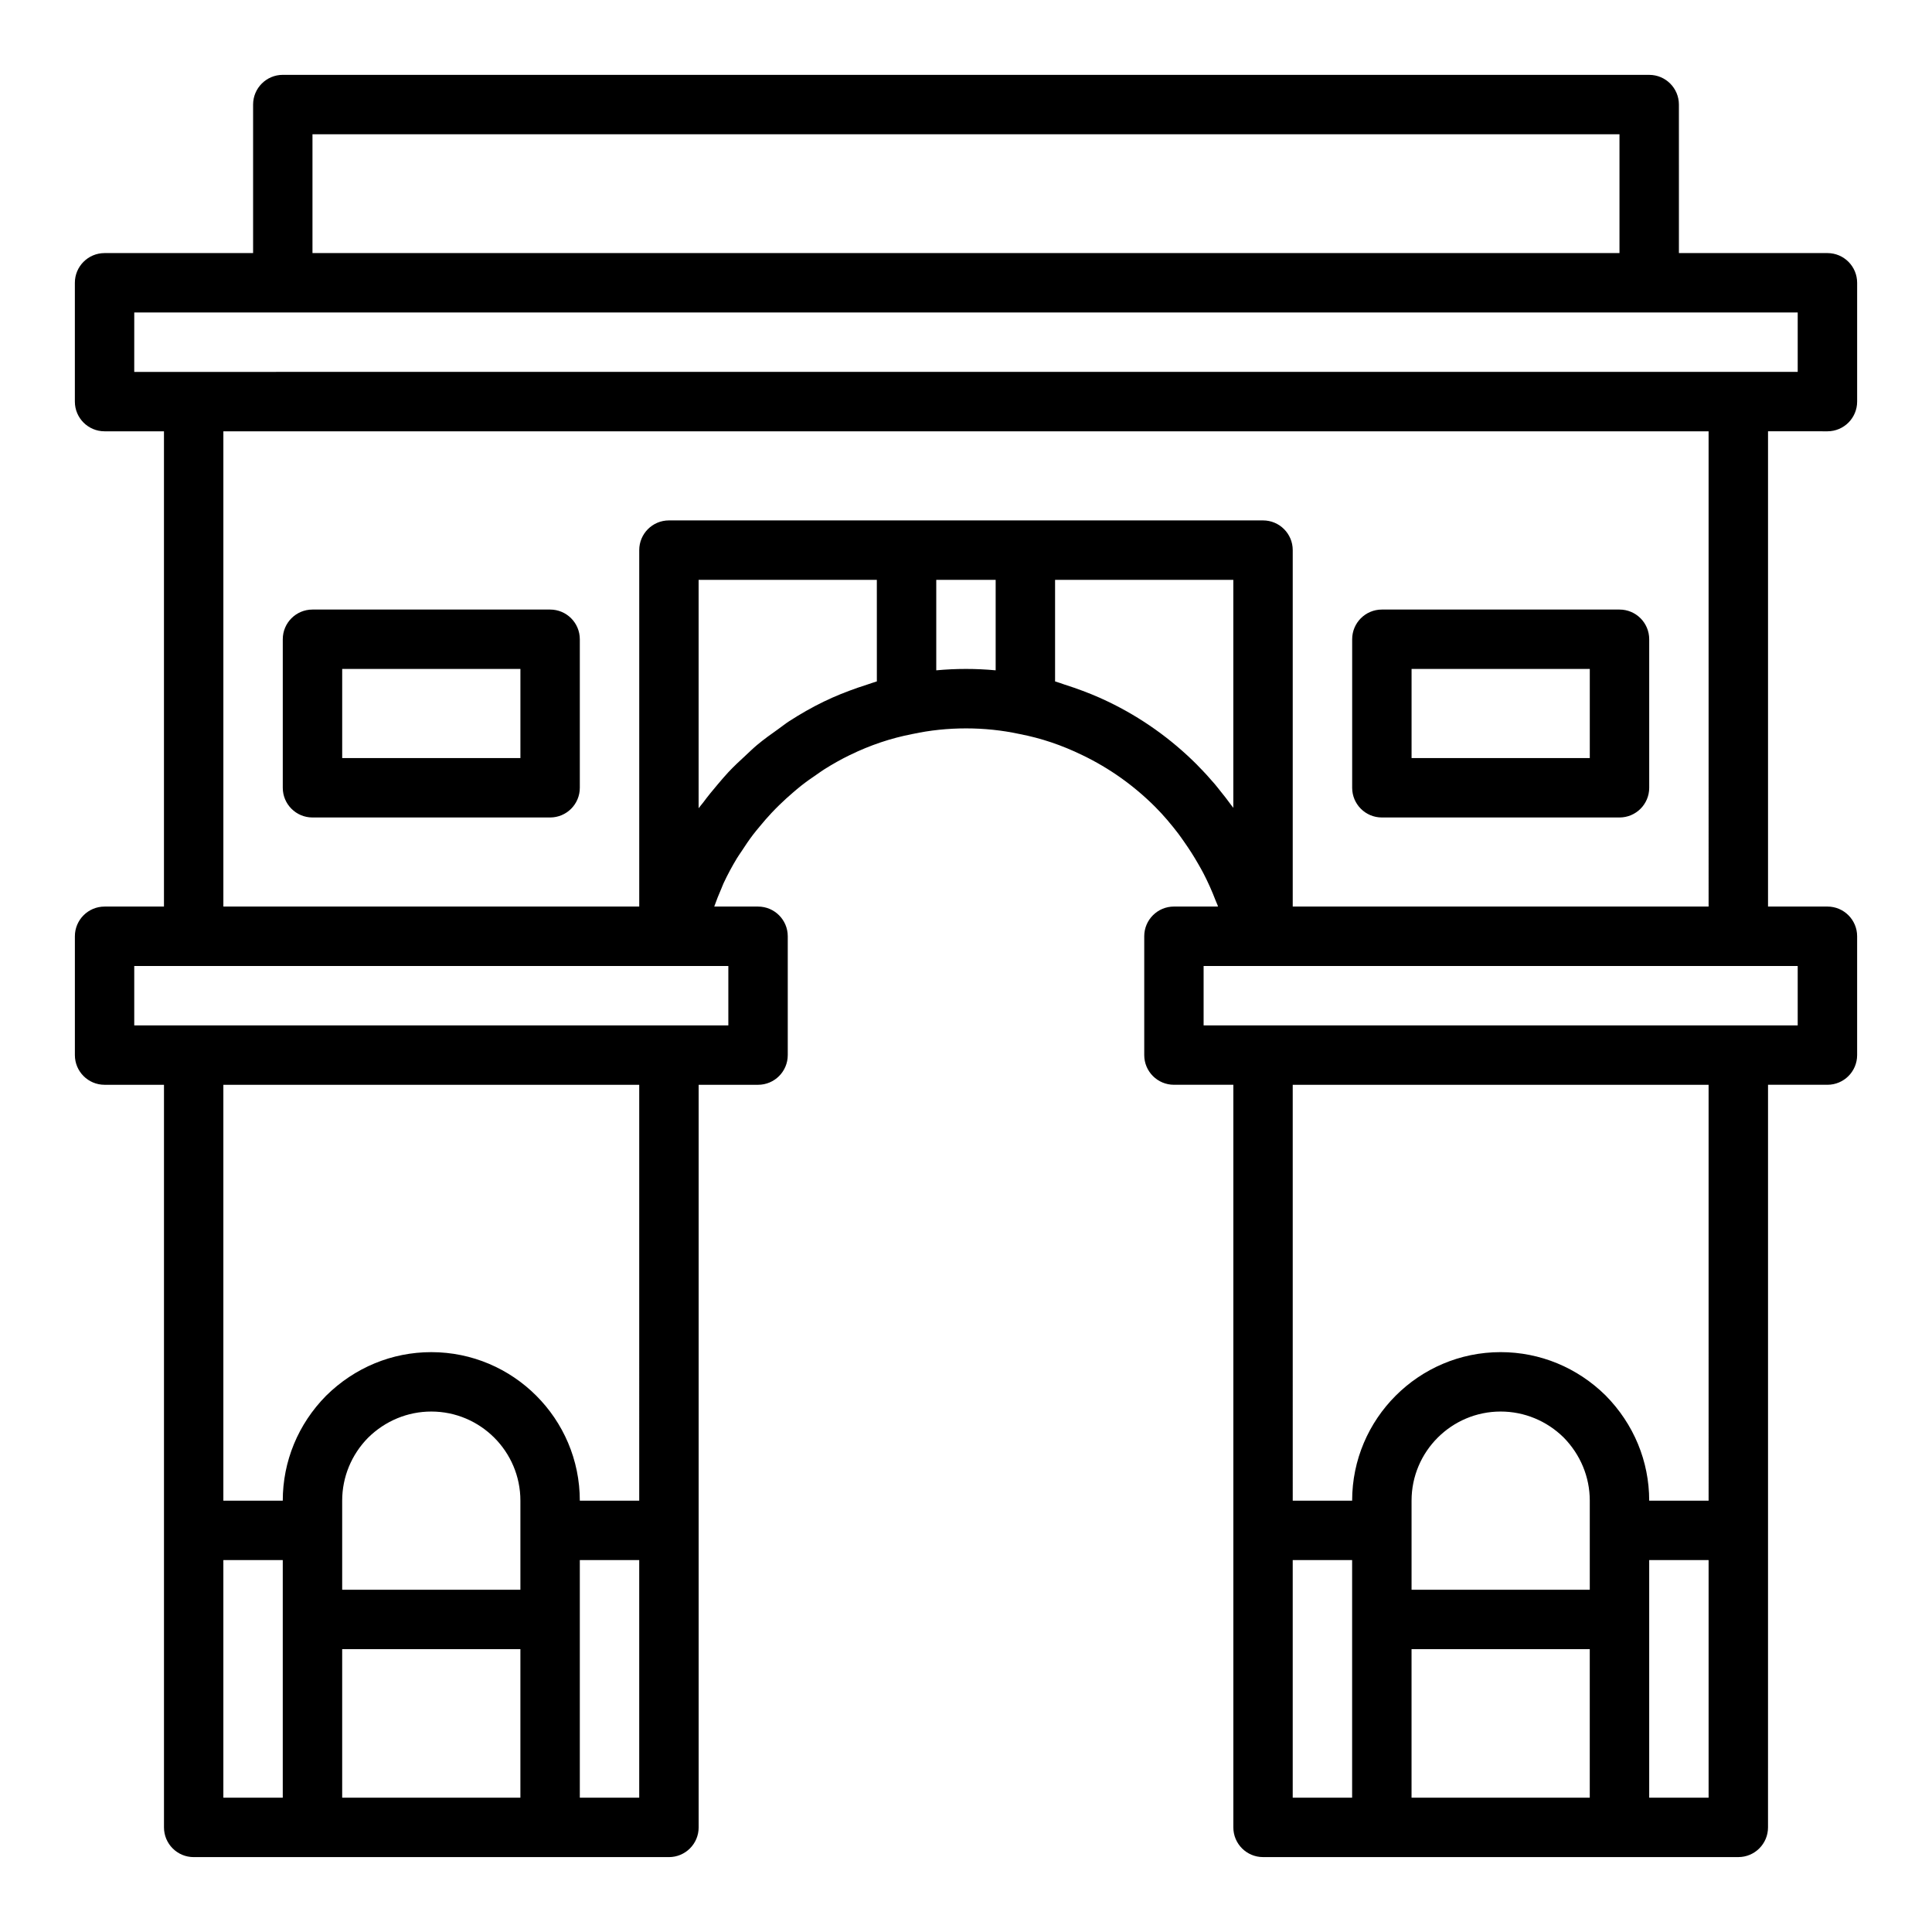
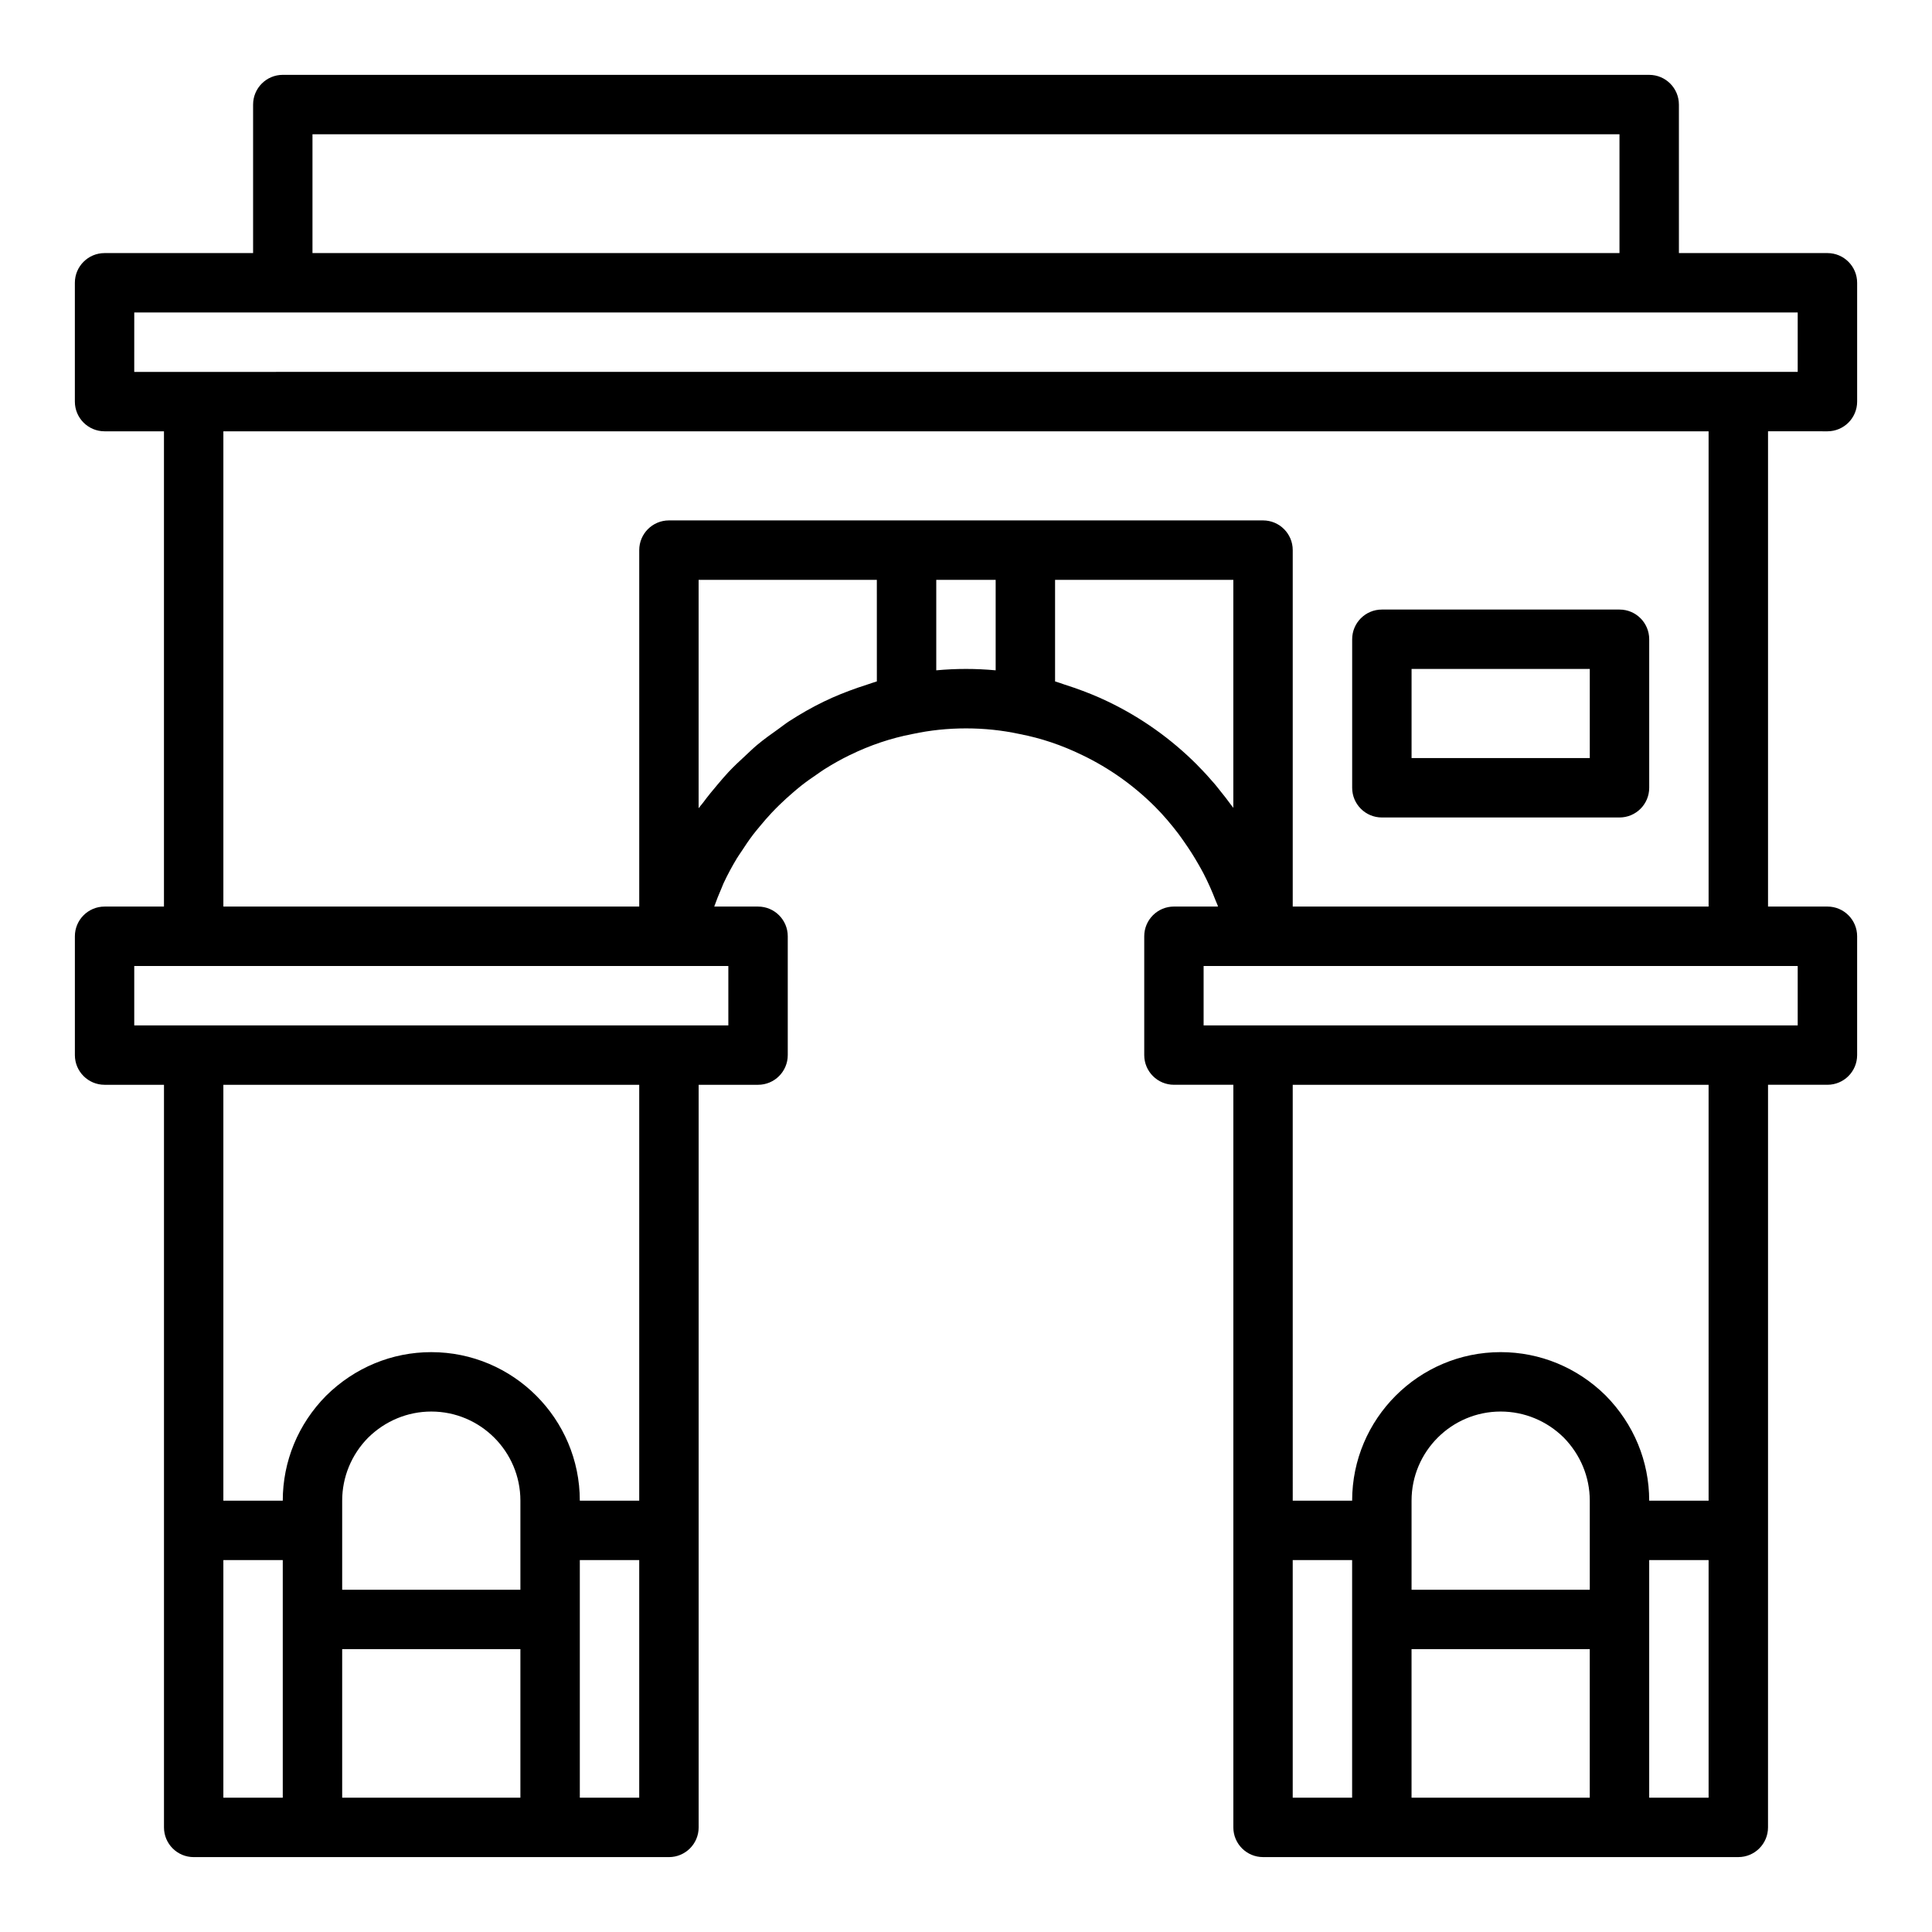
<svg xmlns="http://www.w3.org/2000/svg" fill="#000000" width="800px" height="800px" version="1.1" viewBox="144 144 512 512">
  <g>
    <path d="m628.29 258.3c4.348 0 7.871-3.523 7.871-7.871v-31.488c0-4.348-3.523-7.871-7.871-7.871h-39.359l-0.004-39.359c0-4.348-3.523-7.871-7.871-7.871l-362.11-0.004c-4.348 0-7.871 3.527-7.871 7.875v39.359h-39.359c-4.348 0-7.875 3.523-7.875 7.871v31.488c0 4.348 3.523 7.871 7.871 7.871h15.742v125.95h-15.738c-4.348 0-7.871 3.523-7.871 7.871v31.488c0 4.348 3.523 7.871 7.871 7.871h15.742v196.8c0 4.348 3.523 7.871 7.871 7.871h125.95c4.348 0 7.871-3.523 7.871-7.871v-196.8h15.742c4.348 0 7.871-3.523 7.871-7.871v-31.488c0-4.348-3.523-7.871-7.871-7.871h-11.613c0.578-1.621 1.203-3.223 1.895-4.789 0.203-0.461 0.363-0.941 0.574-1.395 1.066-2.277 2.258-4.492 3.555-6.637 0.375-0.621 0.809-1.203 1.203-1.812 0.973-1.504 1.973-2.992 3.059-4.418 0.566-0.75 1.18-1.465 1.777-2.191 1.012-1.23 2.051-2.438 3.144-3.598 0.676-0.719 1.375-1.422 2.082-2.113 1.129-1.105 2.297-2.164 3.496-3.191 0.734-0.629 1.469-1.266 2.231-1.867 1.34-1.055 2.734-2.039 4.152-2.996 0.688-0.465 1.352-0.965 2.062-1.406 2.156-1.352 4.375-2.613 6.684-3.731 5.453-2.652 10.871-4.473 16.551-5.57 0.035-0.008 0.059-0.027 0.094-0.035 0.027-0.004 0.051 0.008 0.078 0 9.078-1.961 19.09-1.961 28.168 0 0.035 0.008 0.074 0.004 0.109 0.012 0.023 0.004 0.039 0.02 0.059 0.023 5.68 1.094 11.098 2.918 16.582 5.586 7.137 3.43 13.613 8.031 19.254 13.664 2.234 2.231 4.25 4.633 6.148 7.109 0.566 0.742 1.082 1.512 1.621 2.273 1.305 1.852 2.519 3.754 3.641 5.715 0.48 0.844 0.969 1.68 1.414 2.543 1.215 2.348 2.297 4.766 3.242 7.238 0.168 0.441 0.383 0.859 0.543 1.301 0.027 0.086 0.043 0.188 0.074 0.281h-11.668c-4.348 0-7.871 3.523-7.871 7.871v31.488c0 4.348 3.523 7.871 7.871 7.871h15.742v196.8c0 4.348 3.523 7.871 7.871 7.871h125.95c4.348 0 7.871-3.523 7.871-7.871l0.004-78.719v-118.08h15.742c4.348 0 7.871-3.523 7.871-7.871v-31.488c0-4.348-3.523-7.871-7.871-7.871h-15.742v-125.96zm-401.48-78.719h346.37v31.488h-346.37zm-47.23 47.23h440.83v15.742h-15.742l-409.35 0.004h-15.742zm133.82 314.88h-15.742c0-21.703-17.66-39.359-39.359-39.359-10.426 0-20.301 4.074-27.883 11.555-7.406 7.504-11.48 17.379-11.48 27.805h-15.742v-110.21h110.21zm-78.719 7.871v-7.871c0-6.262 2.469-12.211 6.863-16.676 4.539-4.473 10.488-6.941 16.75-6.941 13.023 0 23.617 10.594 23.617 23.617v23.613h-47.23zm-31.488 7.871h15.742v62.973l-15.742 0.004zm31.488 23.617h47.23v39.359h-47.23zm78.719 39.359h-15.742v-62.973h15.742zm23.617-204.67h-157.44v-15.742h157.44zm39.359-91.16c-0.875 0.246-1.734 0.586-2.606 0.859-0.836 0.266-1.664 0.531-2.496 0.824-3.023 1.062-6.023 2.242-8.953 3.668-3.195 1.547-6.258 3.309-9.215 5.219-0.98 0.633-1.875 1.367-2.824 2.039-1.922 1.355-3.832 2.723-5.633 4.227-1.051 0.875-2.016 1.832-3.019 2.758-1.574 1.445-3.133 2.898-4.594 4.453-0.988 1.051-1.902 2.152-2.84 3.25-1.332 1.566-2.633 3.152-3.852 4.805-0.379 0.52-0.832 0.98-1.203 1.508v-60.527h47.23zm15.742-2.938v-23.98h15.742v23.98c-2.598-0.242-5.227-0.367-7.867-0.367s-5.269 0.125-7.875 0.367zm78.723-23.98v60.422c-0.188-0.266-0.406-0.512-0.598-0.777-0.918-1.273-1.887-2.508-2.879-3.731-0.48-0.594-0.934-1.203-1.43-1.781-1.414-1.66-2.891-3.273-4.438-4.832-0.098-0.098-0.184-0.207-0.281-0.305-6.887-6.891-14.816-12.52-23.539-16.707-2.941-1.43-5.945-2.613-8.973-3.676-0.824-0.289-1.652-0.555-2.481-0.82-0.875-0.289-1.738-0.629-2.617-0.875v-26.918zm15.742 259.77h15.742v62.973h-15.742zm78.723-7.871v15.742h-47.23v-23.613c0-13.023 10.594-23.617 23.617-23.617 6.262 0 12.211 2.469 16.676 6.863 4.469 4.543 6.938 10.492 6.938 16.754zm-47.234 70.848v-39.359h47.23v39.359zm78.723 0h-15.742v-62.973h15.742zm0-78.719h-15.742c0-10.426-4.074-20.301-11.555-27.883-7.512-7.402-17.383-11.477-27.809-11.477-21.703 0-39.359 17.66-39.359 39.359h-15.742l-0.004-110.21h110.21zm23.613-125.95h-157.44v-15.742h157.44zm-23.613-31.488h-110.21v-94.465c0-4.348-3.523-7.871-7.871-7.871h-157.44c-4.348 0-7.871 3.523-7.871 7.871v94.465h-110.21v-125.95h393.6z" />
    <path d="m510.21 360.64h62.977c4.348 0 7.871-3.523 7.871-7.871v-39.359c0-4.348-3.523-7.871-7.871-7.871h-62.977c-4.348 0-7.871 3.523-7.871 7.871v39.359c0 4.348 3.523 7.871 7.871 7.871zm7.871-39.359h47.23v23.617h-47.23z" />
-     <path d="m226.81 360.64h62.977c4.348 0 7.871-3.523 7.871-7.871v-39.359c0-4.348-3.523-7.871-7.871-7.871h-62.977c-4.348 0-7.871 3.523-7.871 7.871v39.359c0 4.348 3.523 7.871 7.871 7.871zm7.875-39.359h47.23v23.617h-47.23z" />
  </g>
</svg>